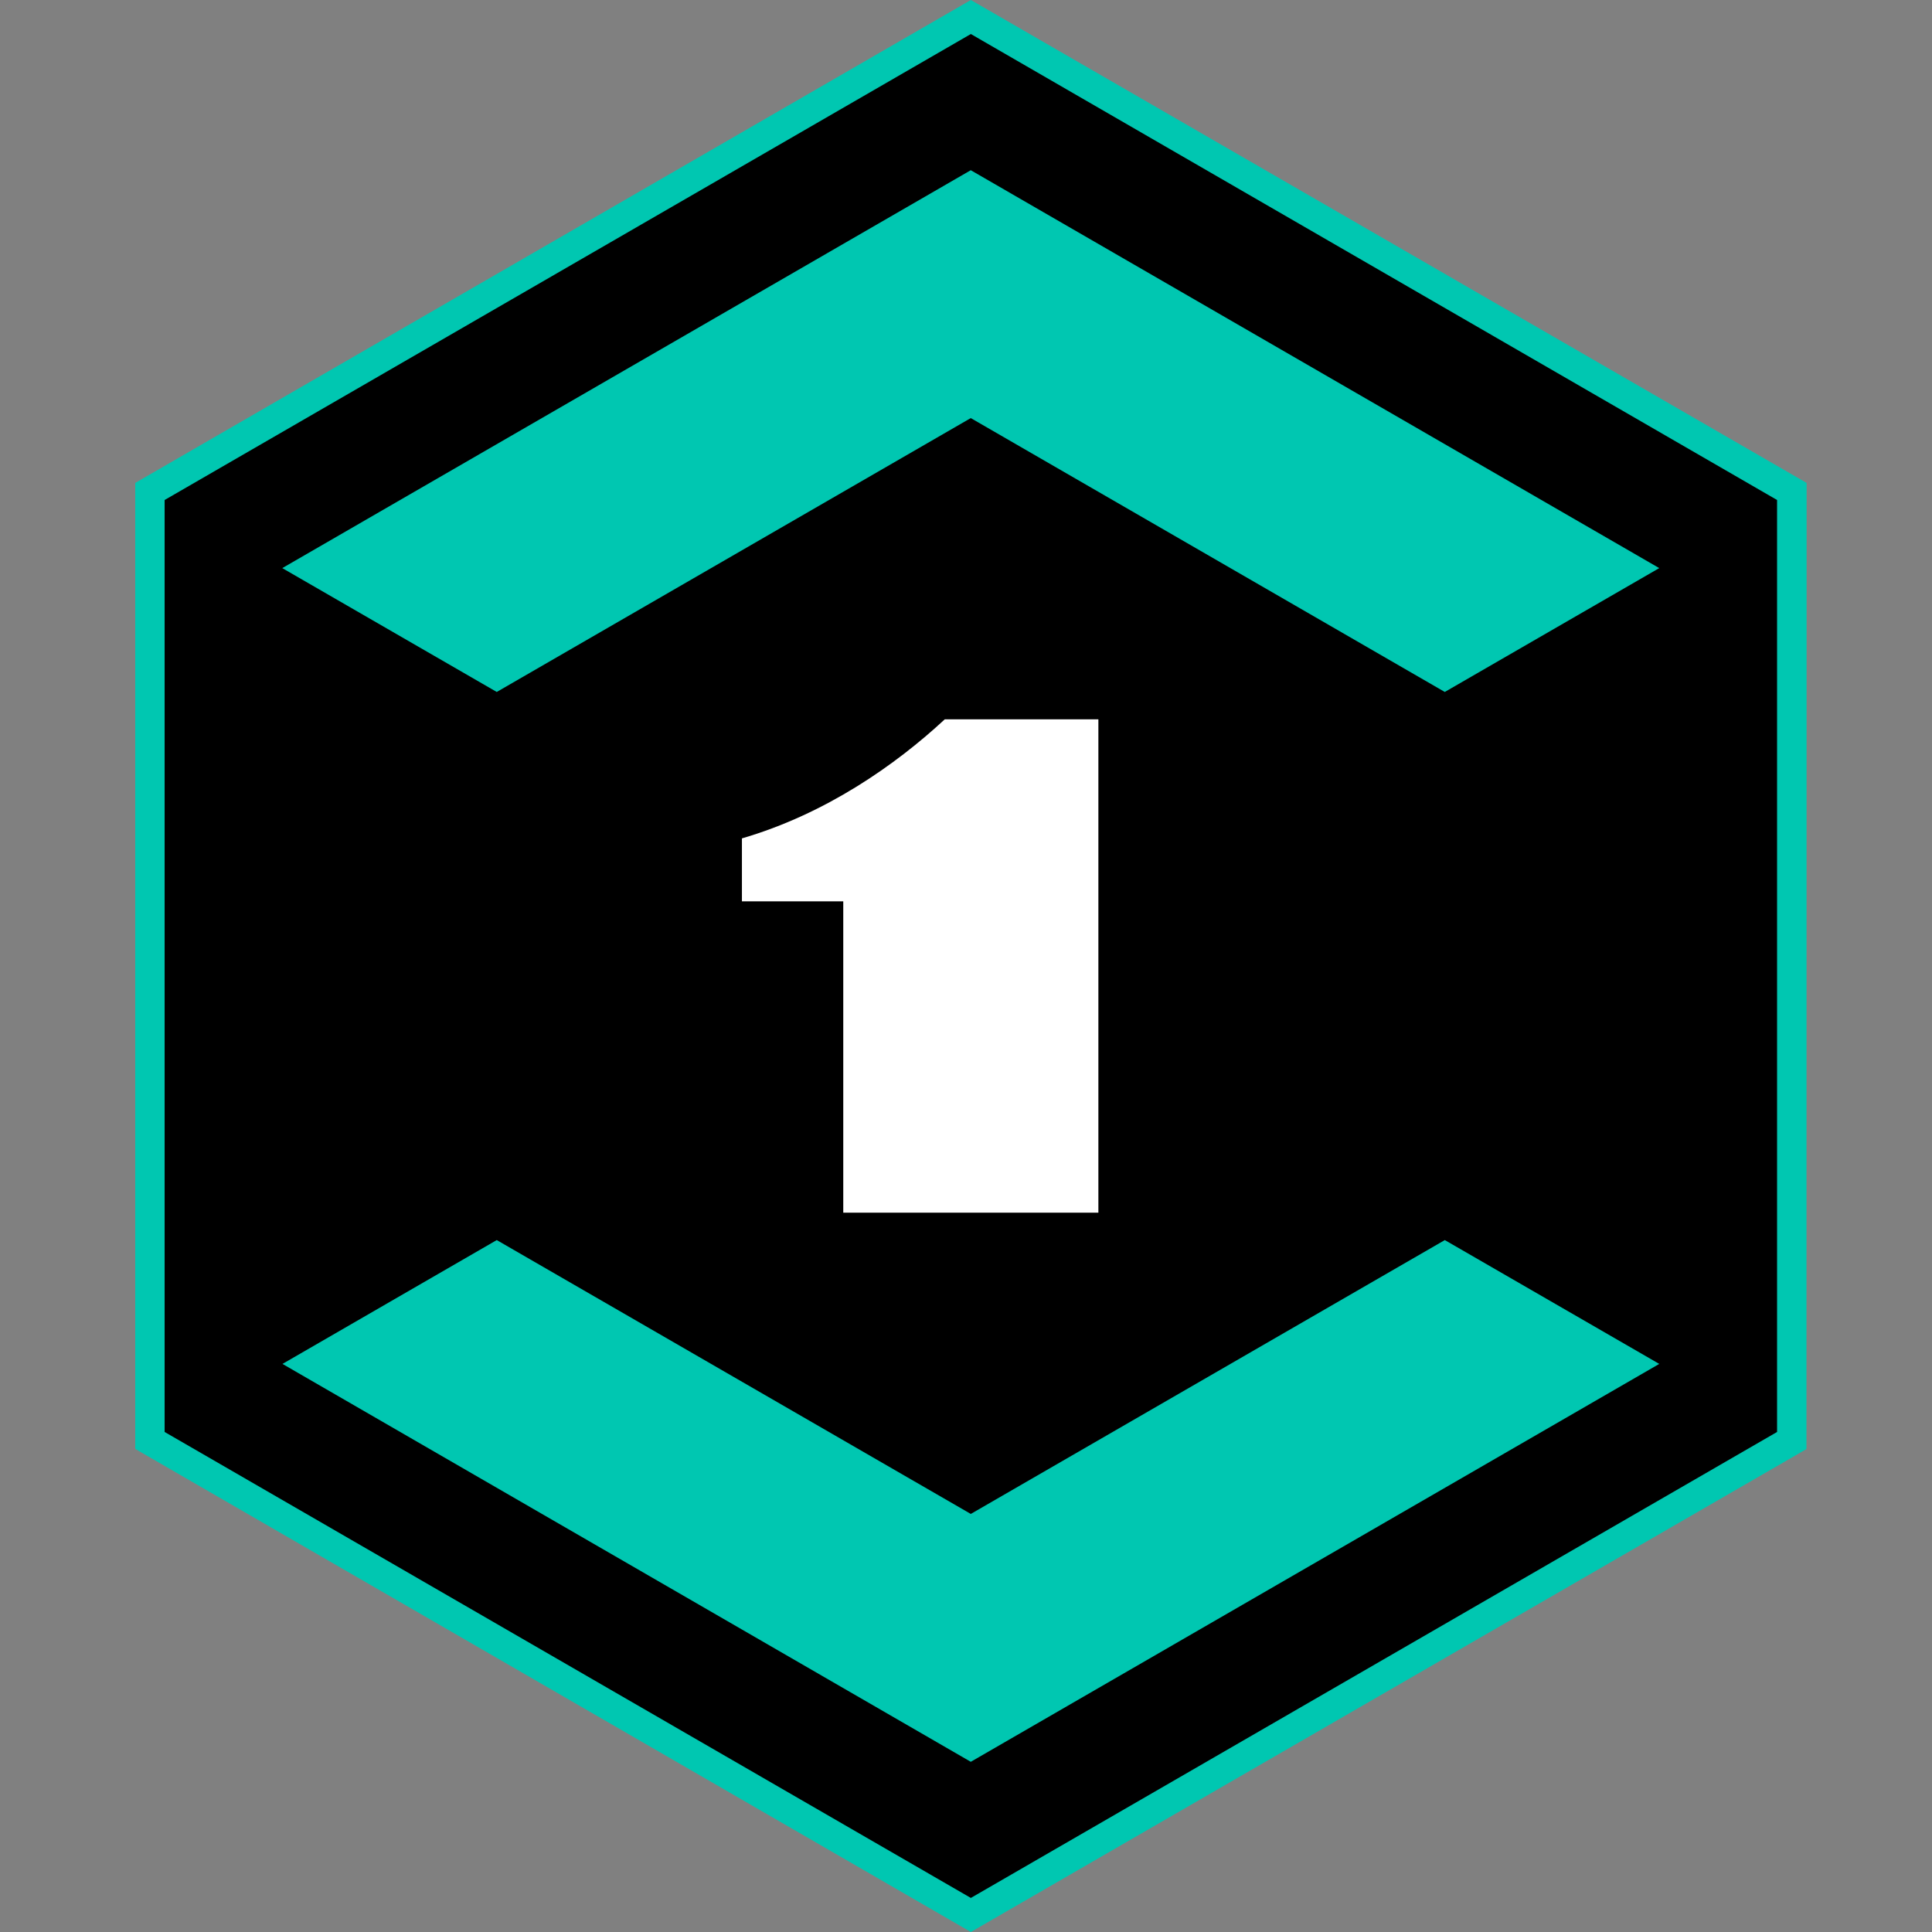
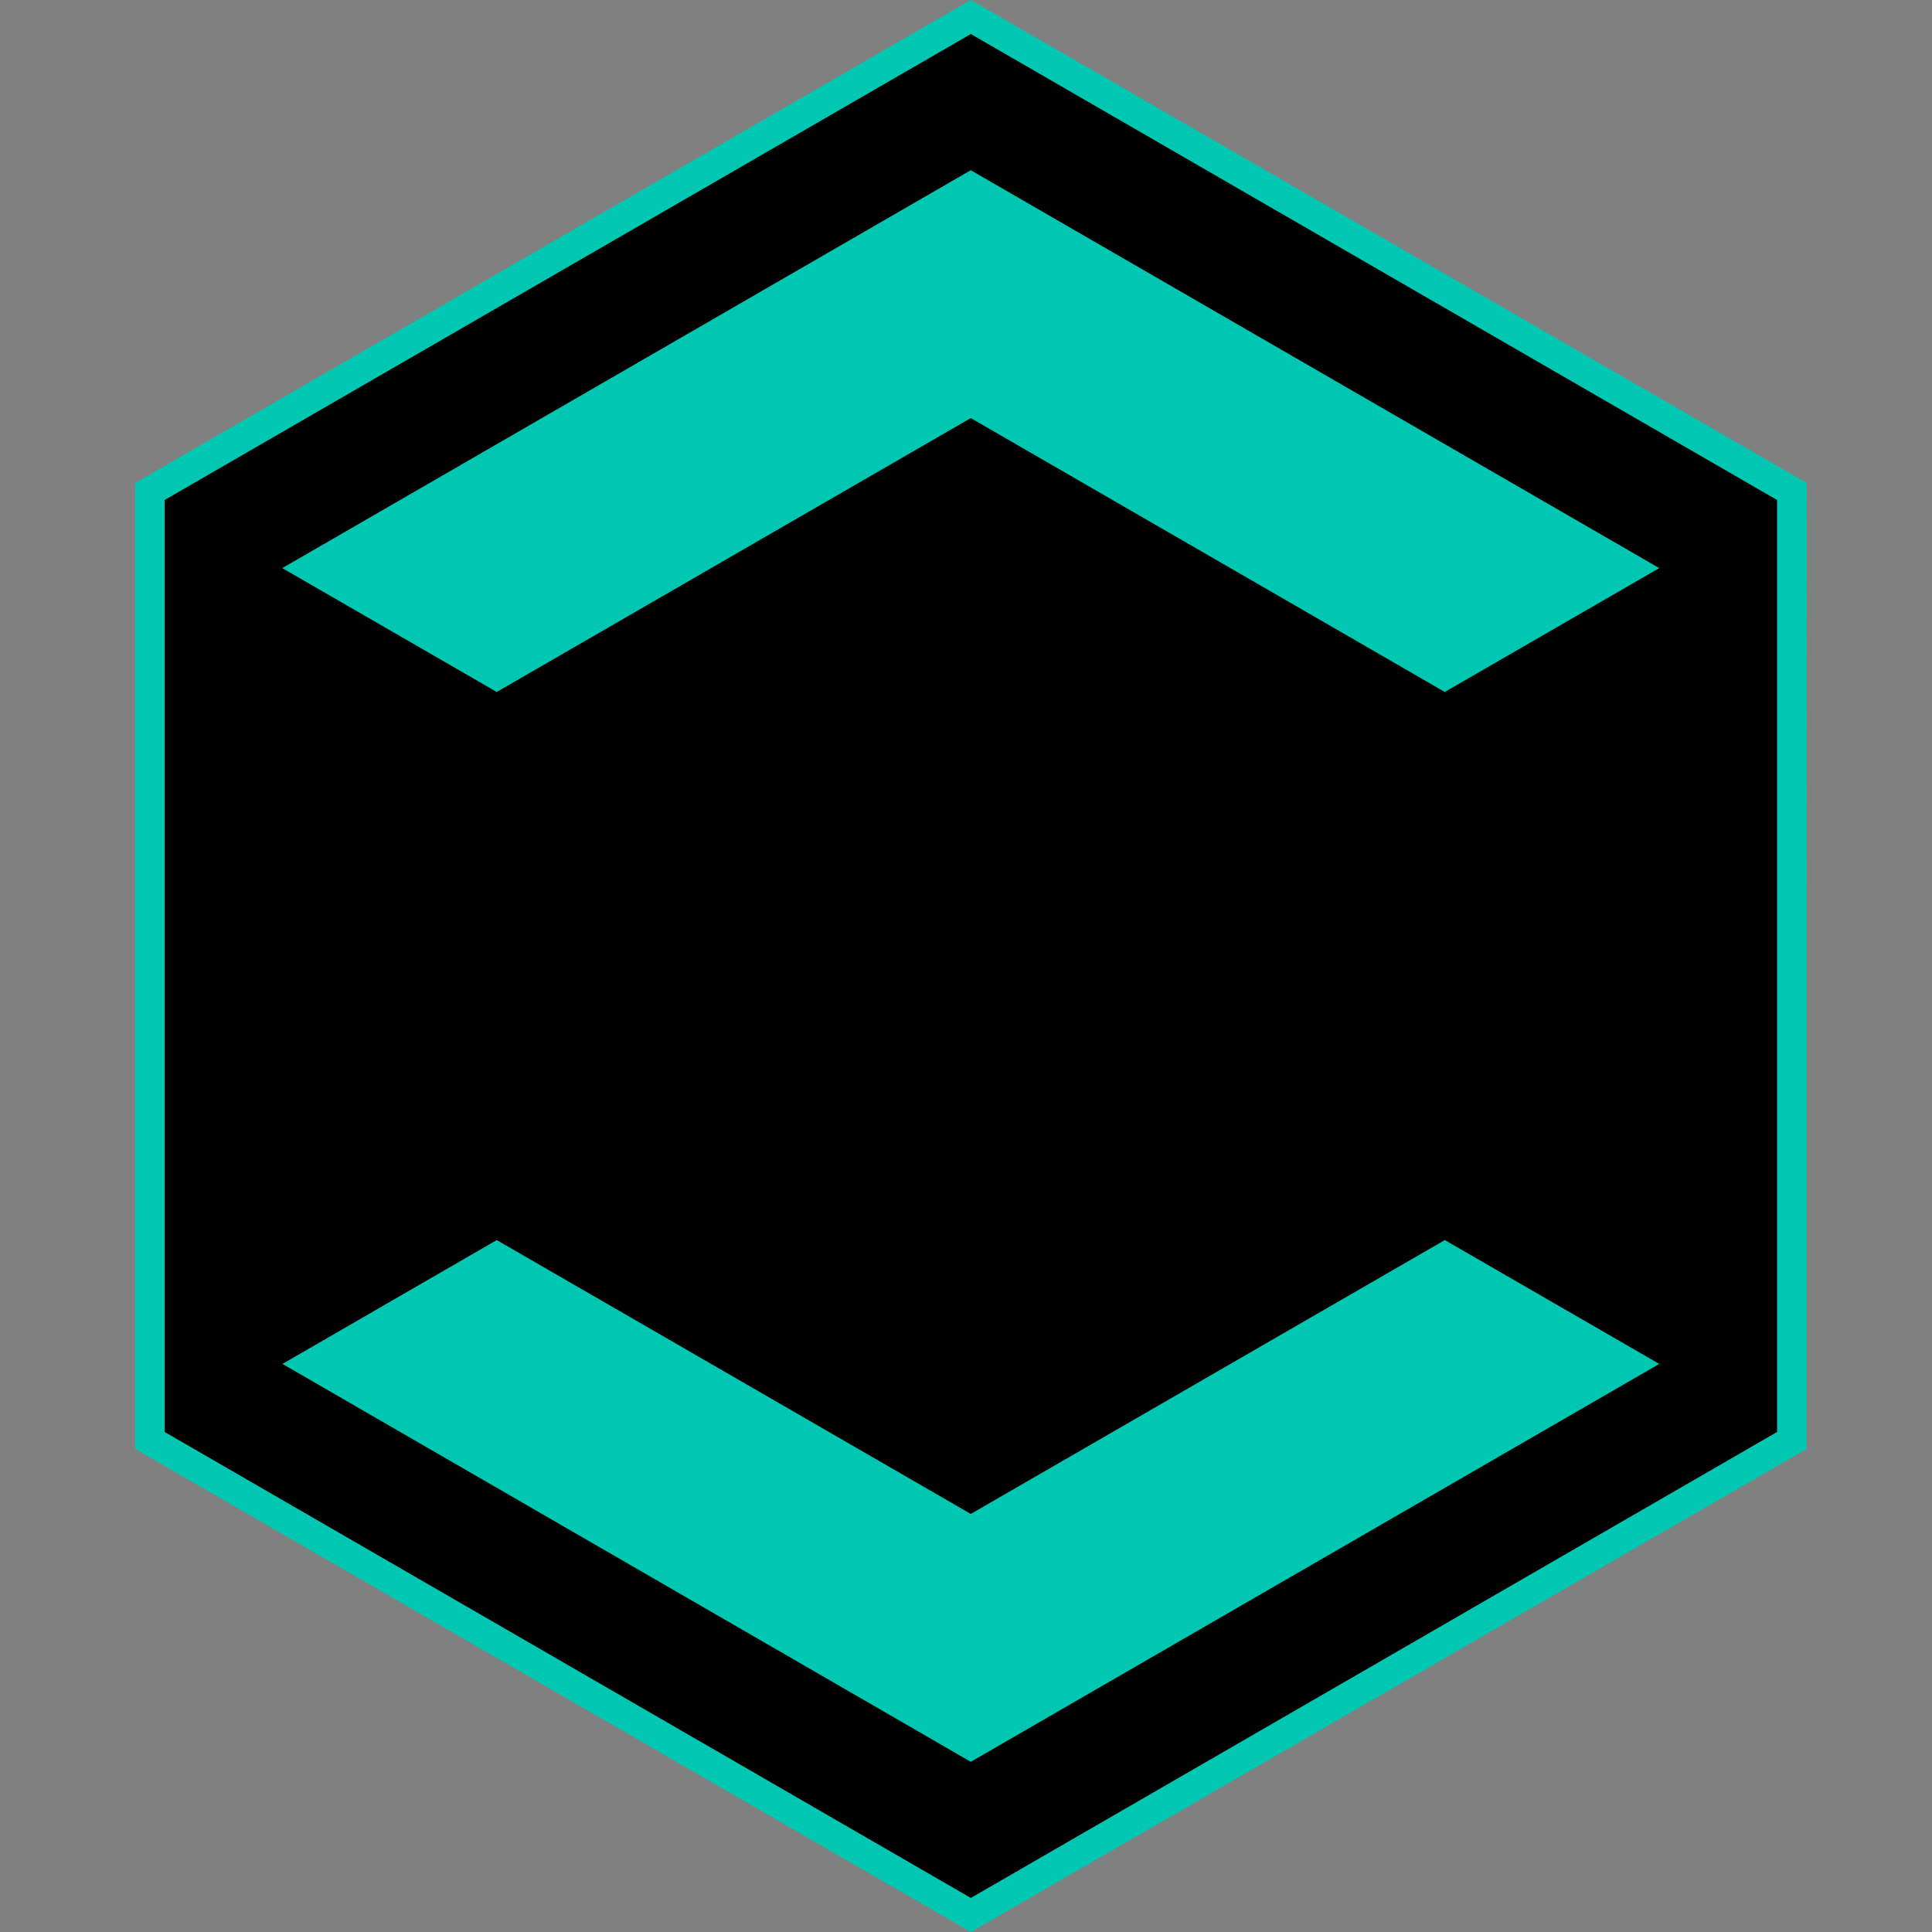
<svg xmlns="http://www.w3.org/2000/svg" width="100" height="100" viewBox="0 0 100 100" fill="none">
  <rect x="0" y="0" width="100" height="100" fill="#808080" stroke="none" />
  <path d="M50.251 0L7 24.996V74.996L50.251 100L93.502 75.004L93.51 24.996L50.251 0Z" fill="#00C7B1" />
  <path d="M50.251 1.761L8.521 25.88V74.118L50.251 98.237L91.981 74.118V25.88L50.251 1.761Z" fill="black" />
  <path d="M50.248 91.191L85.883 70.596L74.783 64.186L50.248 78.361L25.712 64.186L14.621 70.596L50.248 91.191Z" fill="#00C7B1" />
  <path d="M14.611 29.405L25.712 35.816L50.247 21.64L74.782 35.816L85.882 29.405L50.247 8.81L14.611 29.405Z" fill="#00C7B1" />
-   <path d="M56.852 37.232V62.768H43.647V46.653H38.402V43.395C42.745 42.128 46.362 39.587 48.901 37.232H56.861H56.852Z" fill="white" />
</svg>